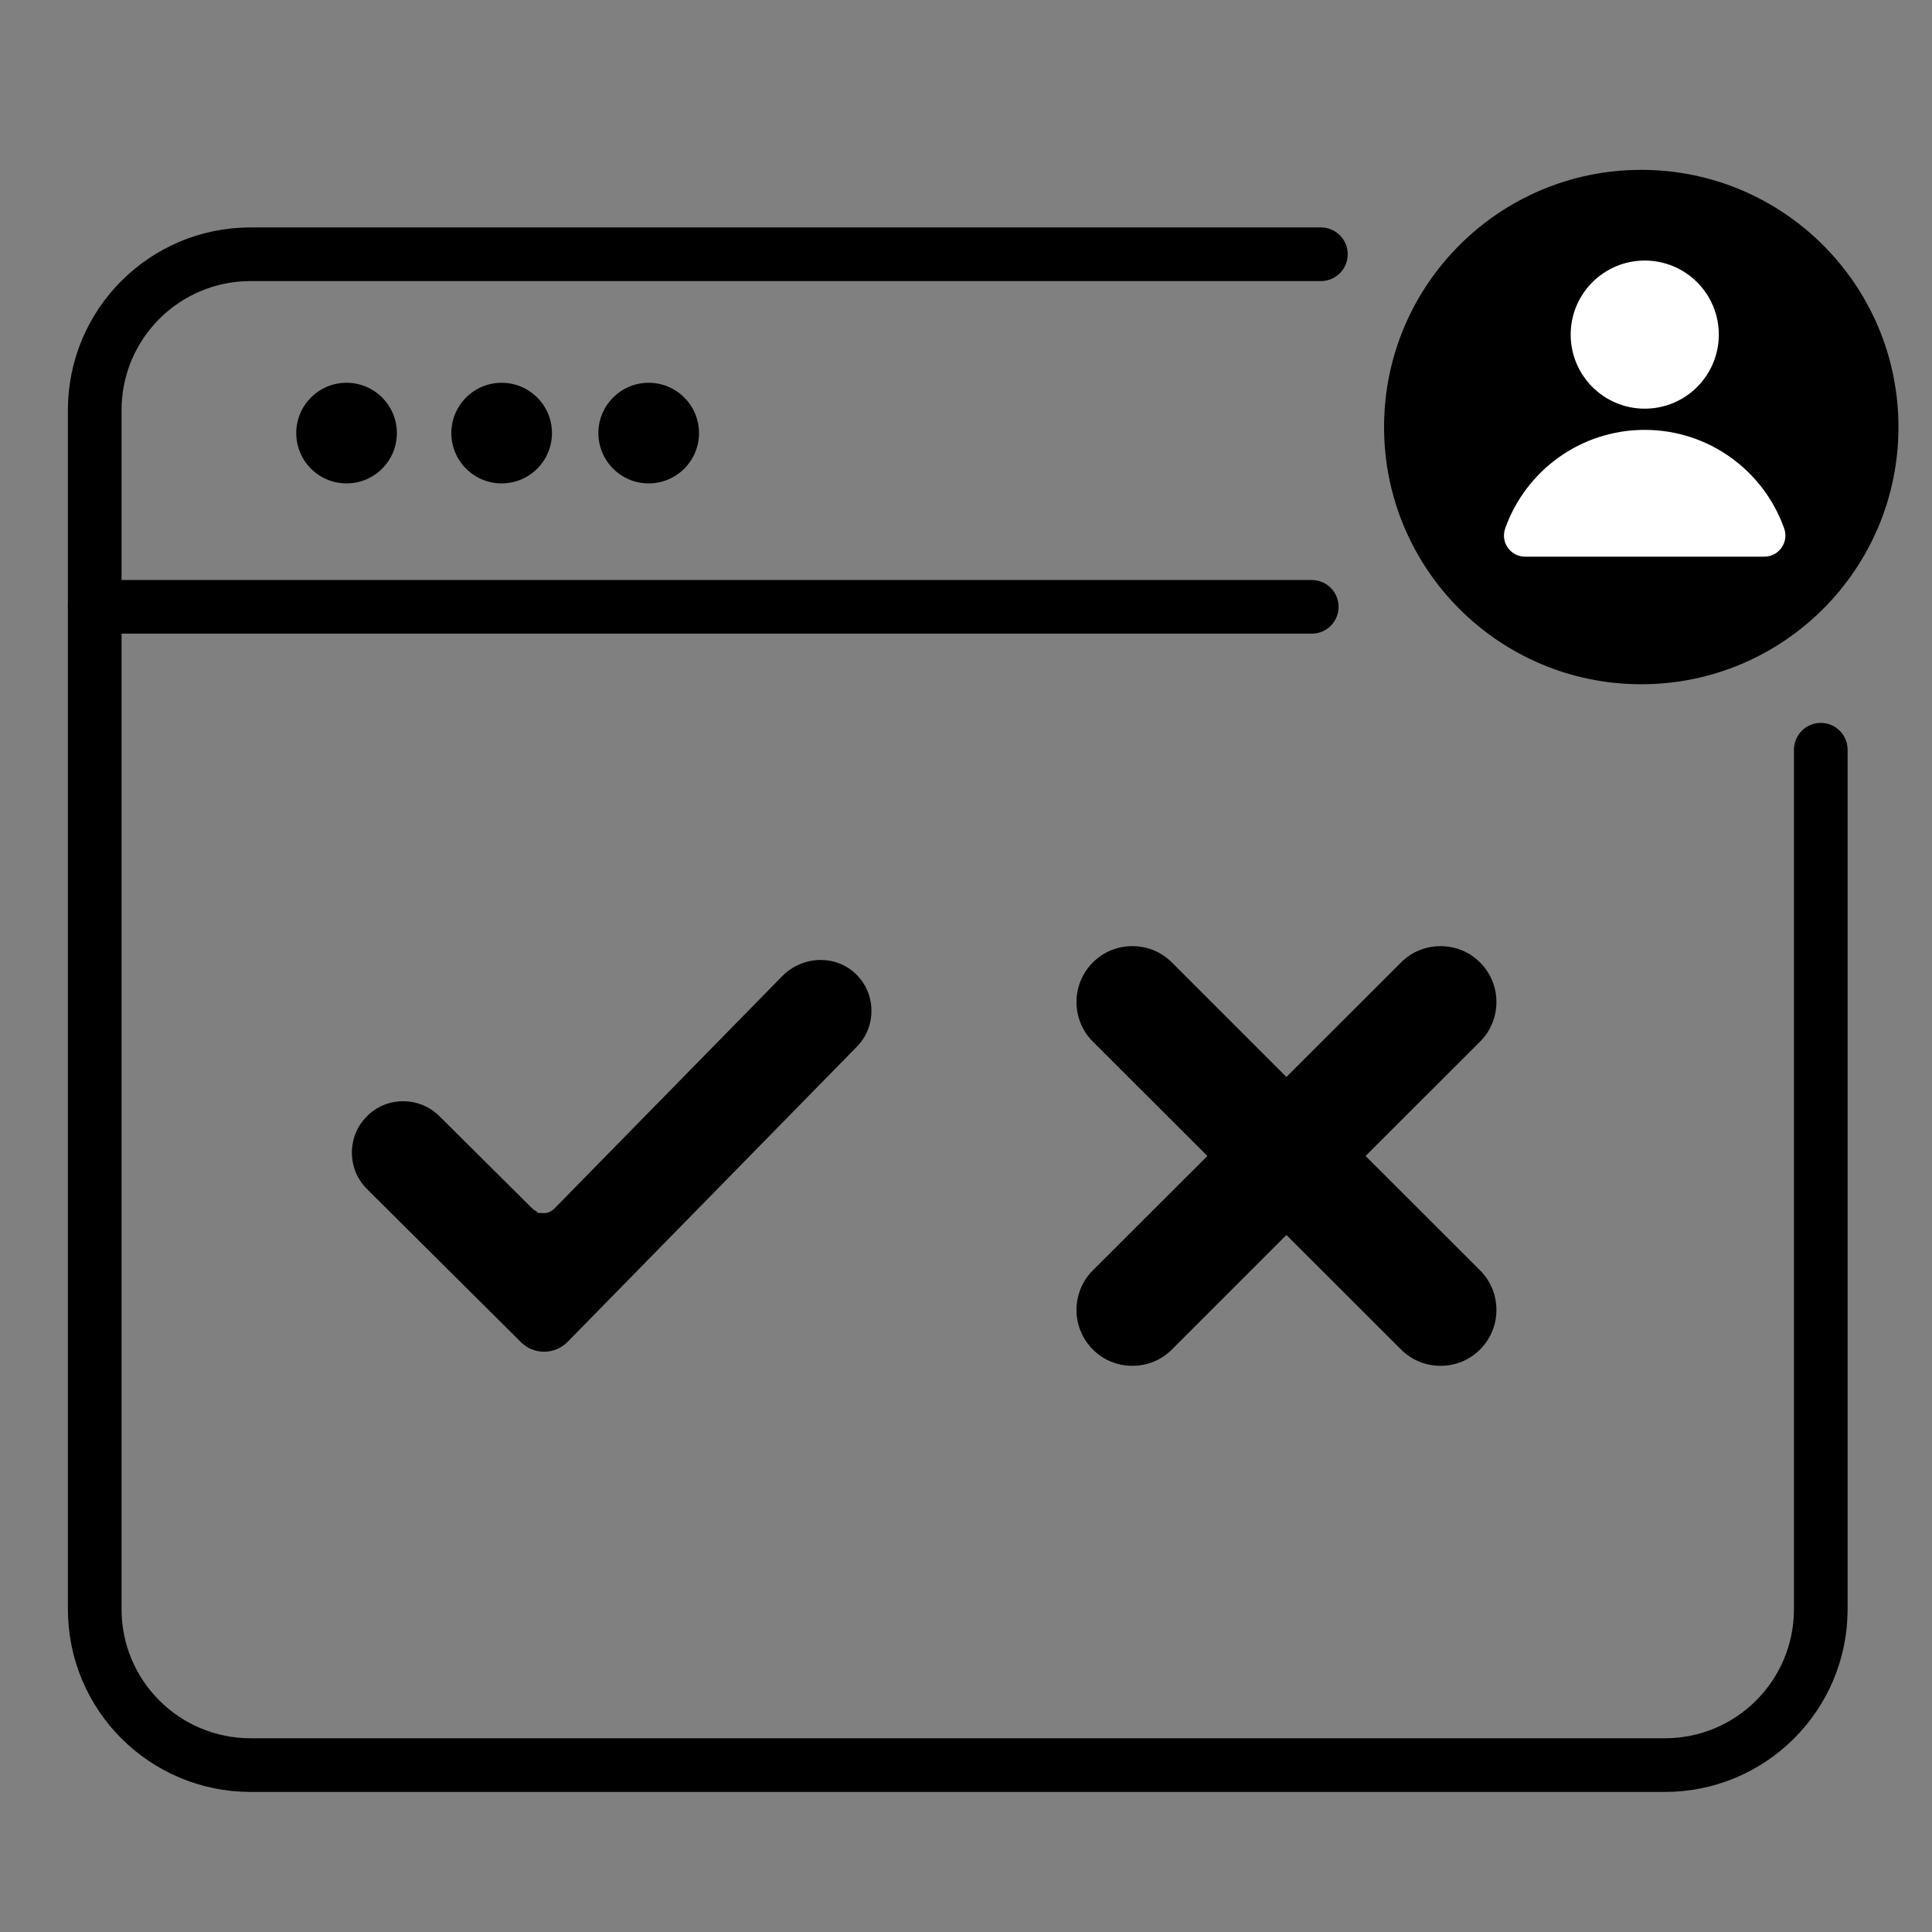
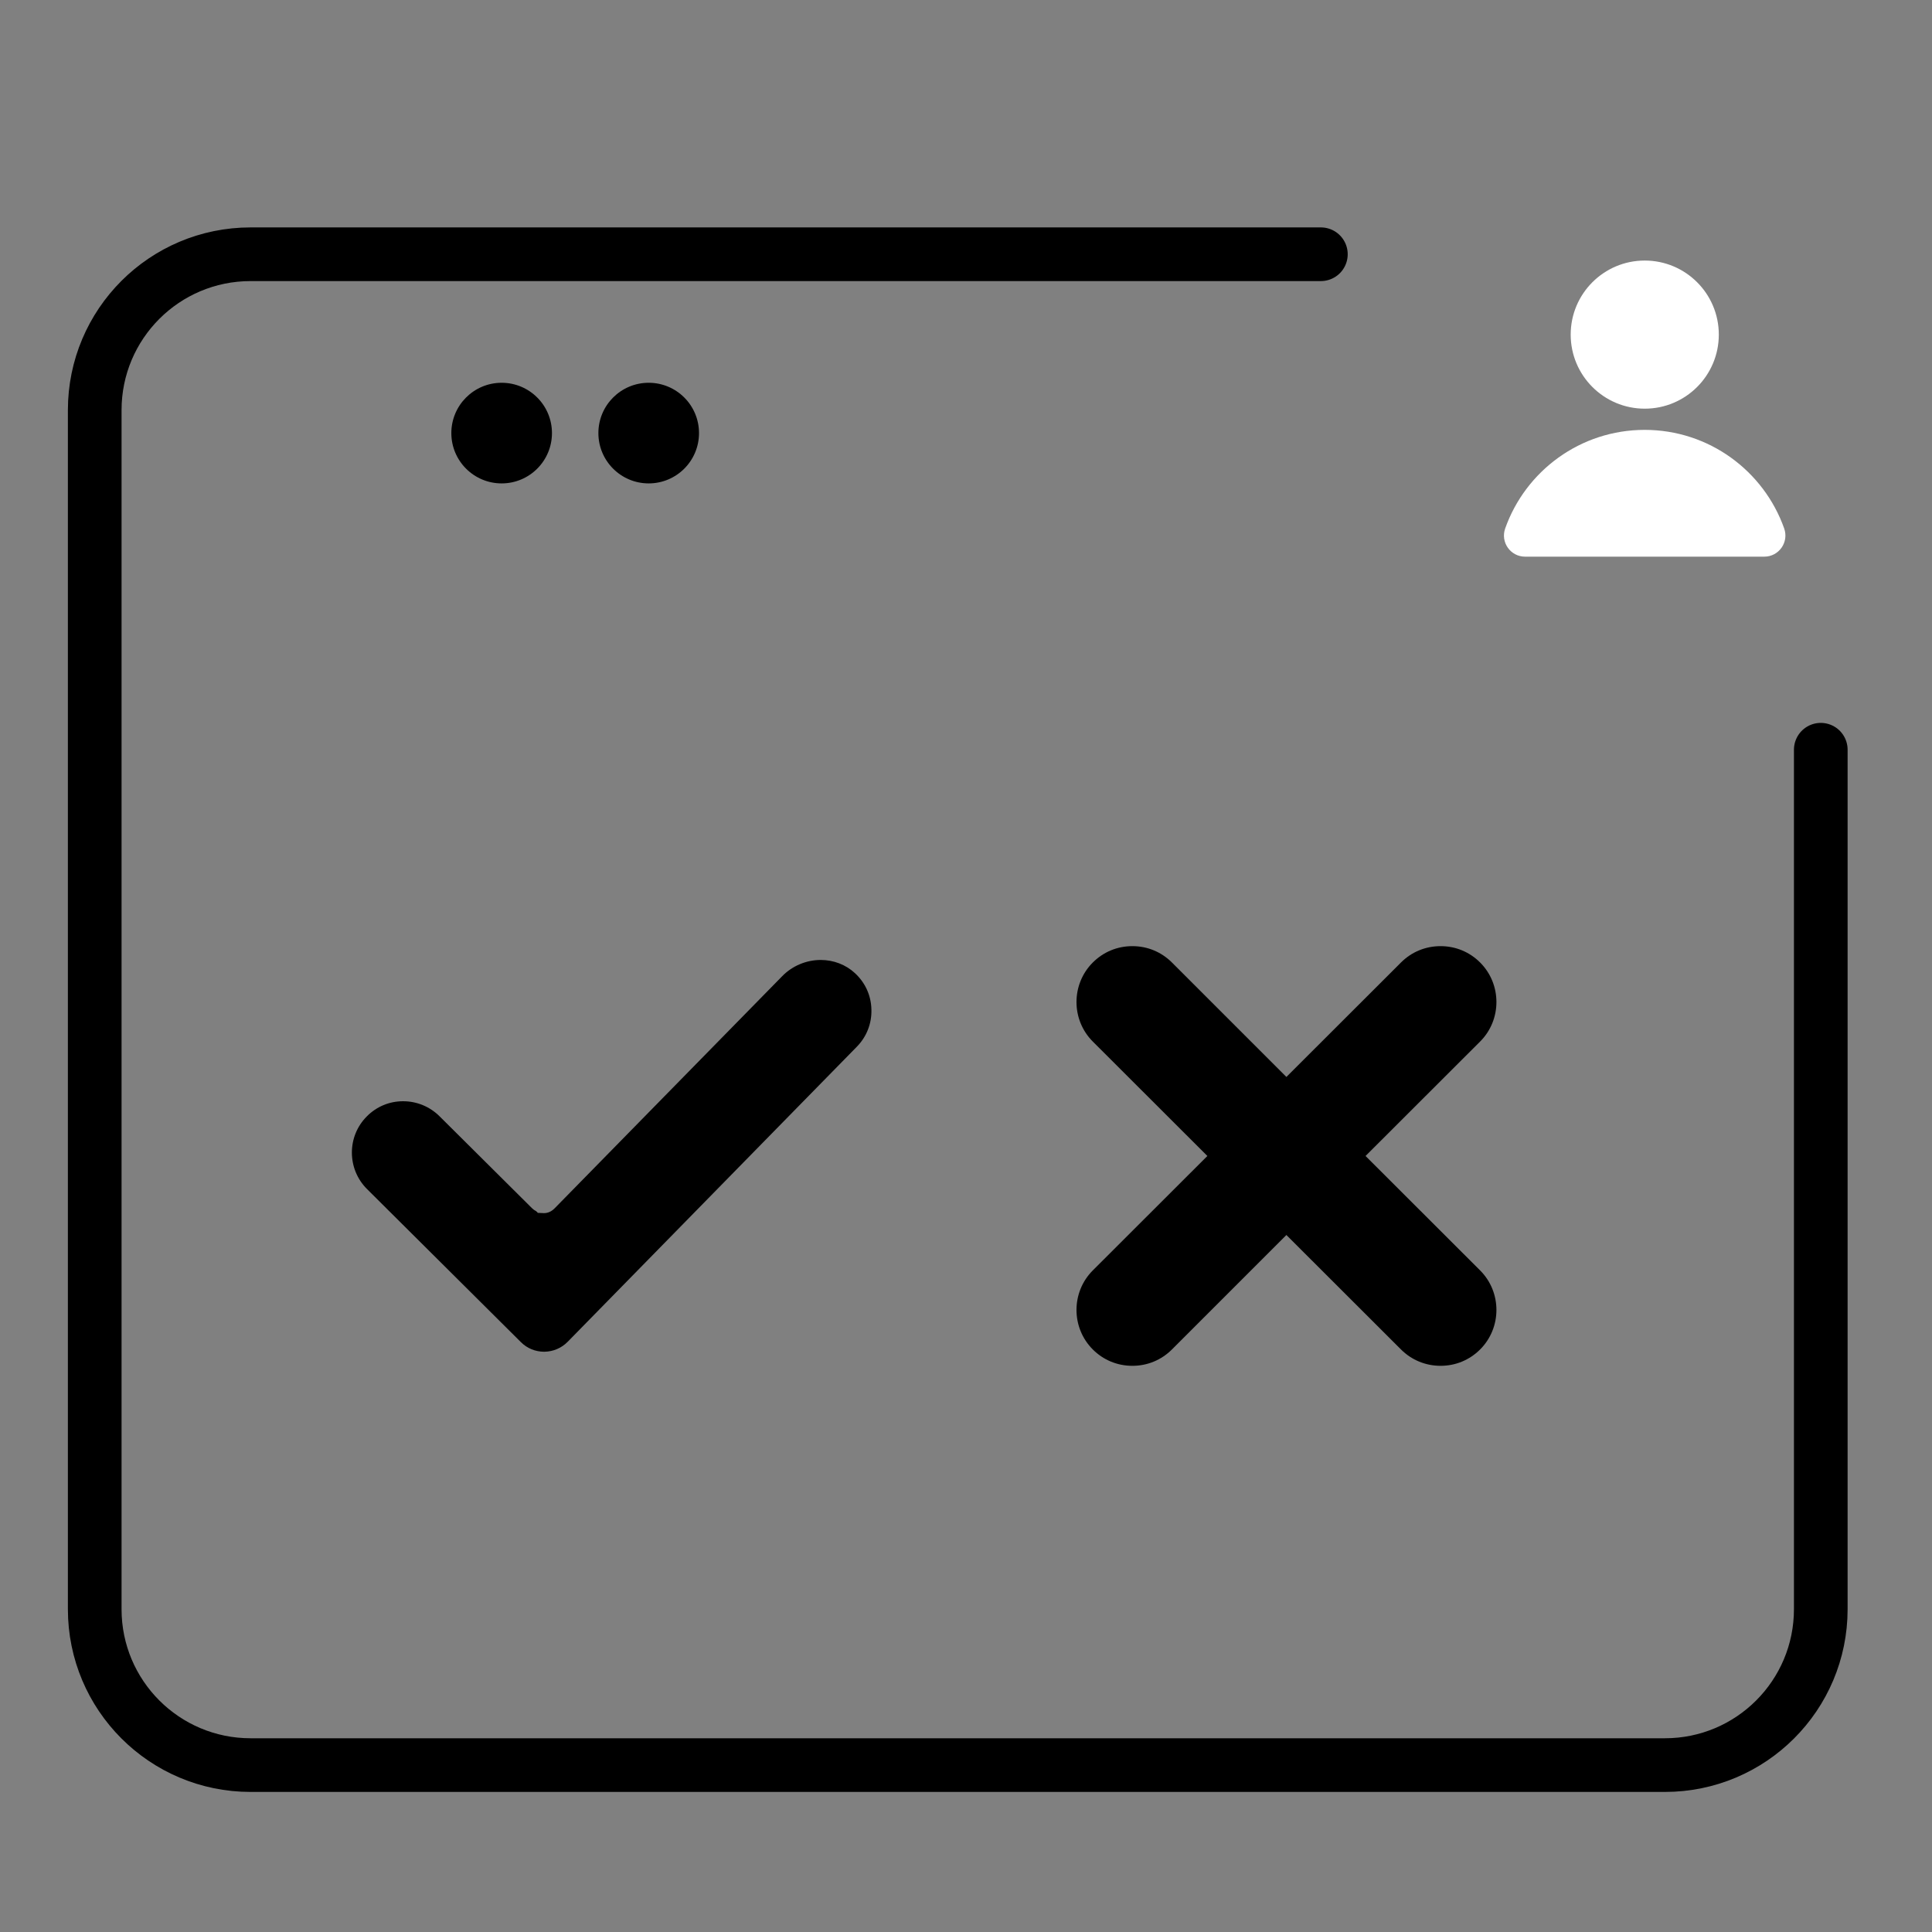
<svg xmlns="http://www.w3.org/2000/svg" id="Layer_2" viewBox="0 0 144 144">
  <rect x="0" y="0" width="144" height="144" fill="#808080" stroke="none" />
  <defs>
    <style>.cls-1,.cls-2{fill:none;}.cls-3{fill:#fff;}.cls-2{stroke:#000;stroke-linecap:round;stroke-miterlimit:10;stroke-width:4px;}</style>
  </defs>
  <g id="Layer_1-2">
    <g>
      <g>
        <g>
          <path class="cls-2" d="M135.71,55.88V119.94c0,6.42-5.2,11.62-11.62,11.62H18.68c-6.42,0-11.62-5.2-11.62-11.62V30.57c0-6.42,5.2-11.62,11.62-11.62H98.45" />
-           <line class="cls-2" x1="7.06" y1="45.23" x2="97.77" y2="45.23" />
-           <circle cx="25.83" cy="32.28" r="3.75" />
          <circle cx="37.39" cy="32.28" r="3.75" />
          <circle cx="48.35" cy="32.28" r="3.75" />
        </g>
        <g>
          <path d="M107.37,101.8c-1.11,0-2.16-.43-2.95-1.22l-8.54-8.53-8.53,8.53c-.79,.79-1.83,1.22-2.95,1.22s-2.16-.43-2.95-1.22c-1.62-1.62-1.62-4.27,0-5.89l8.54-8.53-8.54-8.53c-1.62-1.62-1.62-4.27,0-5.89,.79-.79,1.83-1.22,2.95-1.22s2.16,.43,2.95,1.22l8.53,8.53,8.54-8.53c.79-.79,1.83-1.22,2.95-1.22s2.16,.43,2.95,1.22c1.62,1.62,1.62,4.27,0,5.89l-8.54,8.53,8.54,8.53c1.62,1.62,1.62,4.27,0,5.89-.79,.79-1.83,1.22-2.95,1.22Z" />
          <path d="M40.56,100.75c-.65,0-1.27-.25-1.73-.71l-11.48-11.42c-1.49-1.49-1.5-3.92-.01-5.41,.72-.73,1.68-1.13,2.7-1.13,1.03,0,1.99,.4,2.71,1.11l6.9,6.86c.09,.09,.2,.17,.32,.23l.12,.12,.45,.02c.31,0,.58-.13,.82-.38l16.94-17.28c.75-.77,1.8-1.21,2.87-1.21,.96,0,1.87,.35,2.55,.98,.77,.71,1.21,1.67,1.23,2.72,.03,1.04-.36,2.03-1.09,2.77l-21.55,21.99c-.46,.47-1.08,.73-1.73,.74h-.02Z" />
        </g>
        <g>
-           <circle cx="122.33" cy="31.83" r="19.17" />
          <g>
            <path class="cls-3" d="M122.59,32.04c-4.8,0-8.88,3.06-10.4,7.34-.37,1.03,.39,2.11,1.48,2.11h17.83c1.09,0,1.85-1.08,1.48-2.11-1.52-4.28-5.6-7.34-10.4-7.34Z" />
            <circle class="cls-3" cx="122.59" cy="24.94" r="5.52" />
          </g>
        </g>
      </g>
-       <rect class="cls-1" width="144" height="144" />
    </g>
  </g>
</svg>